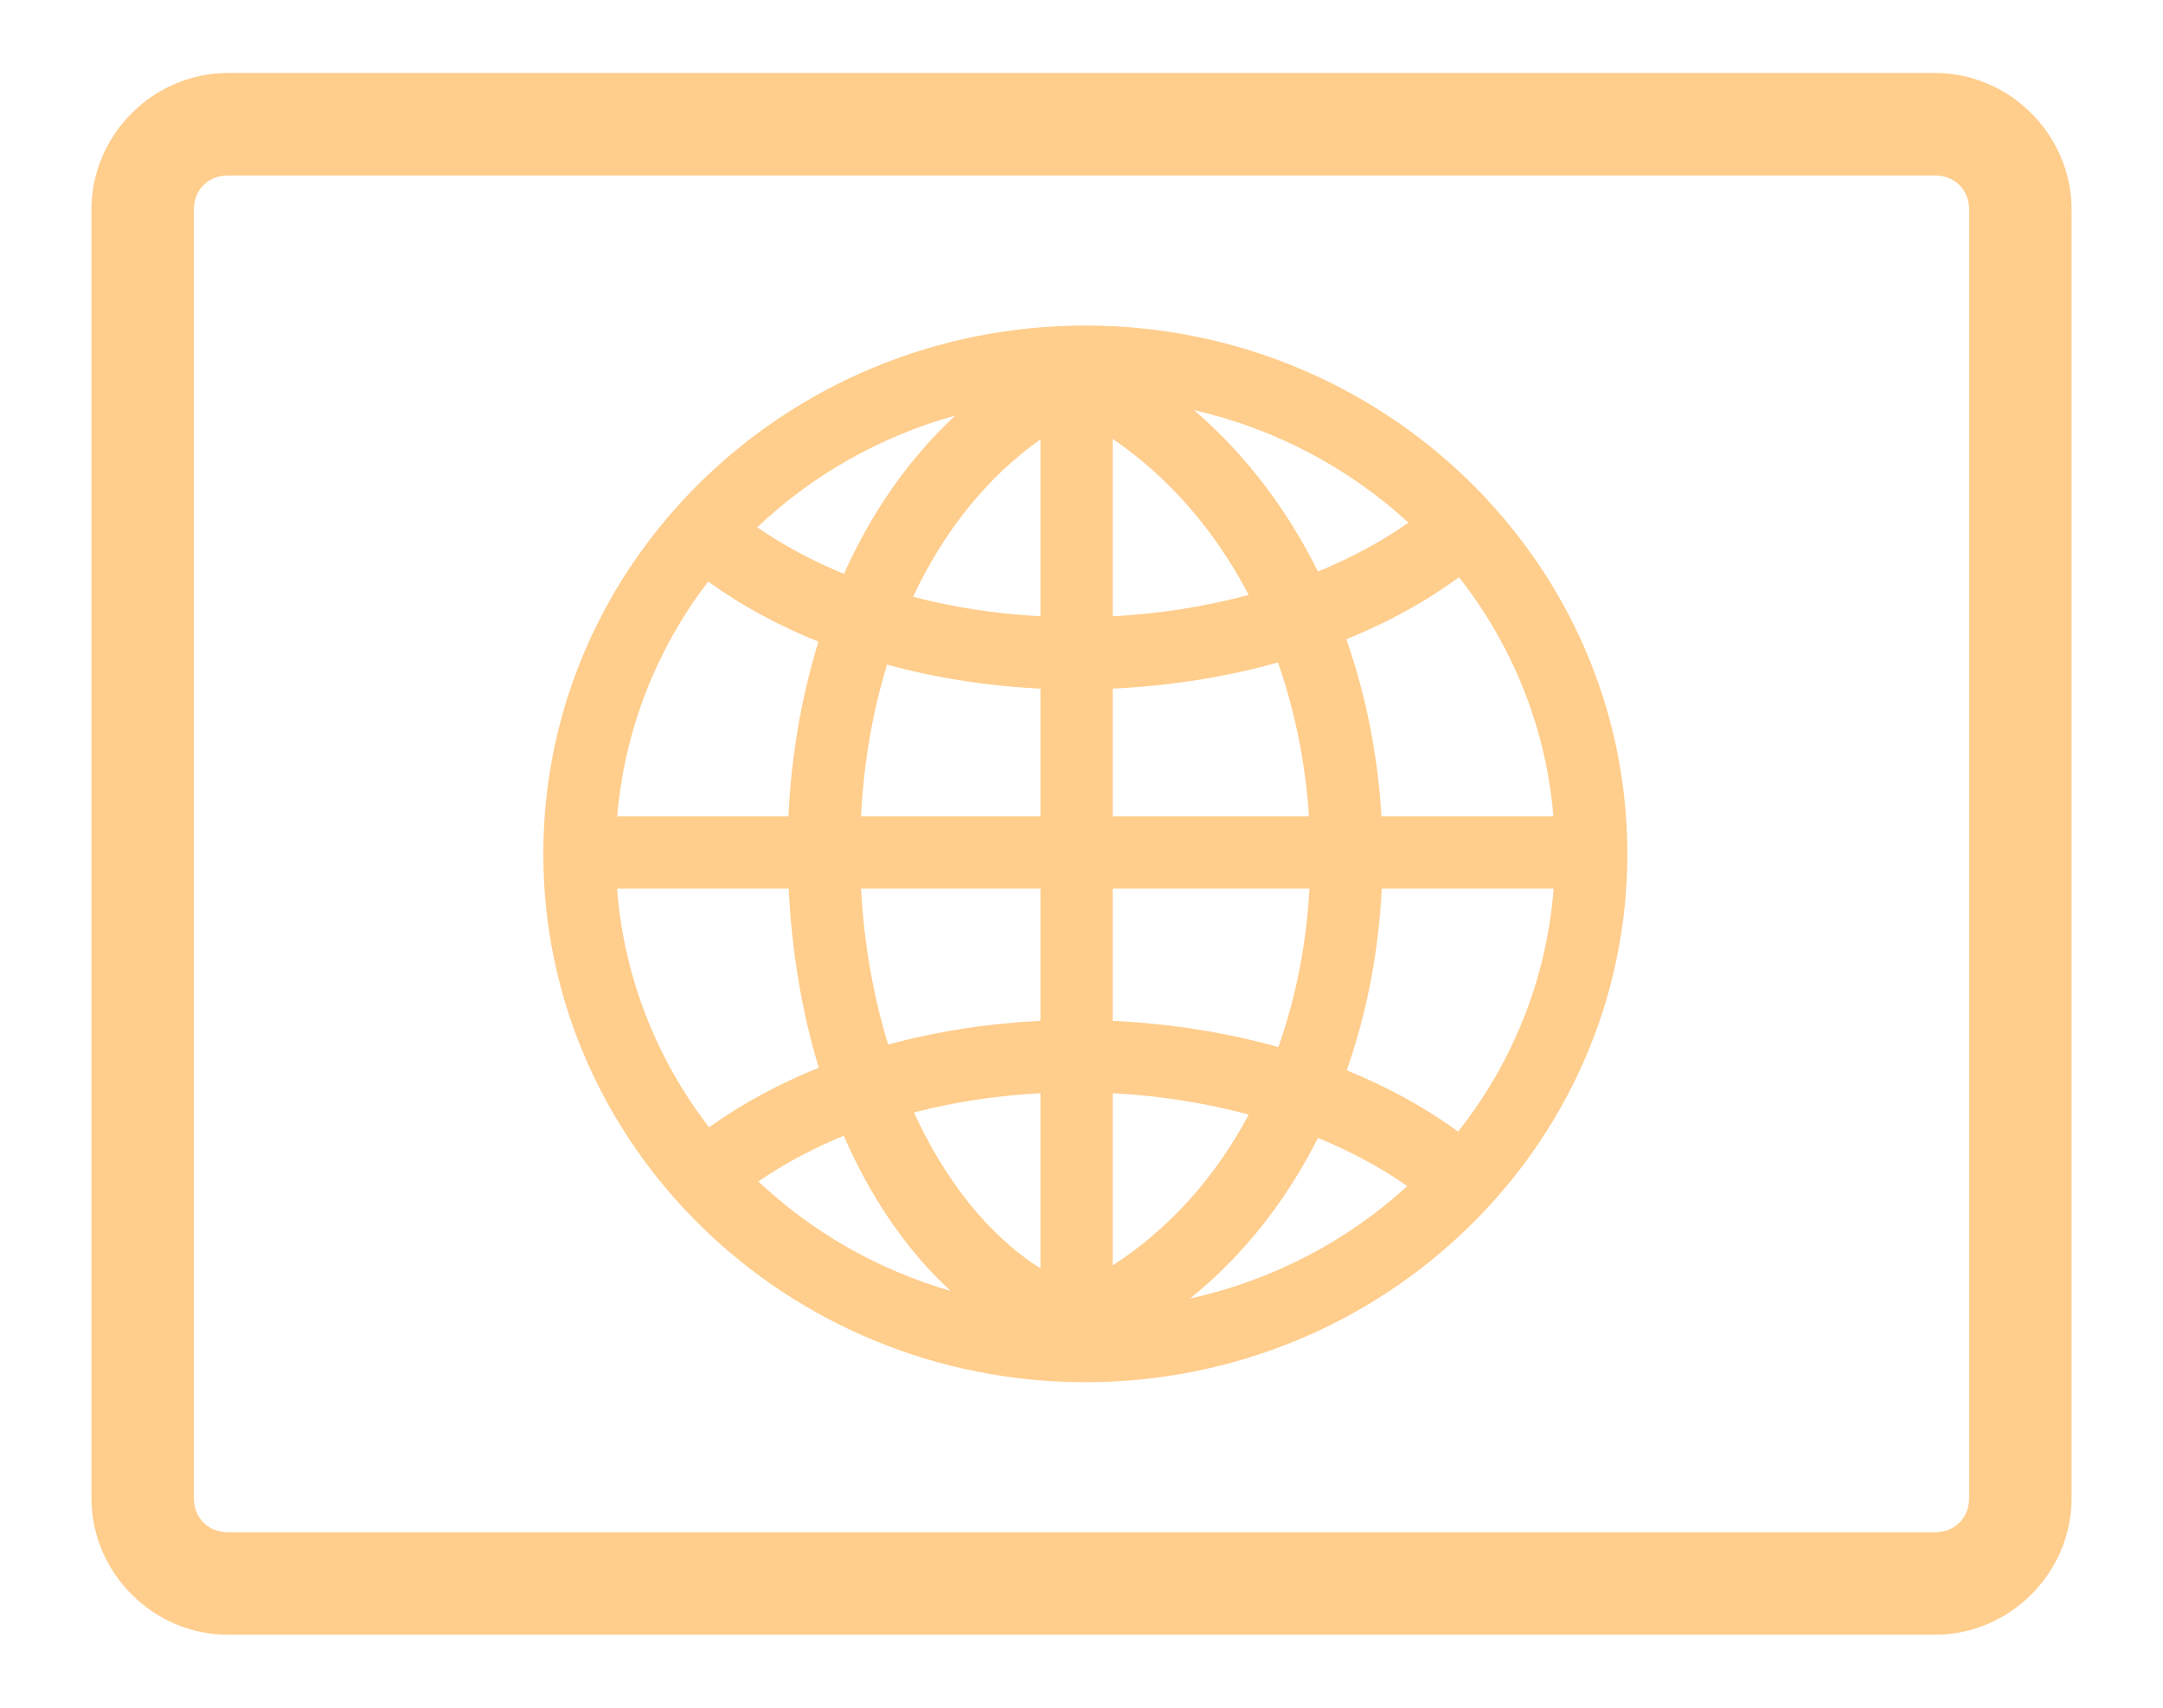
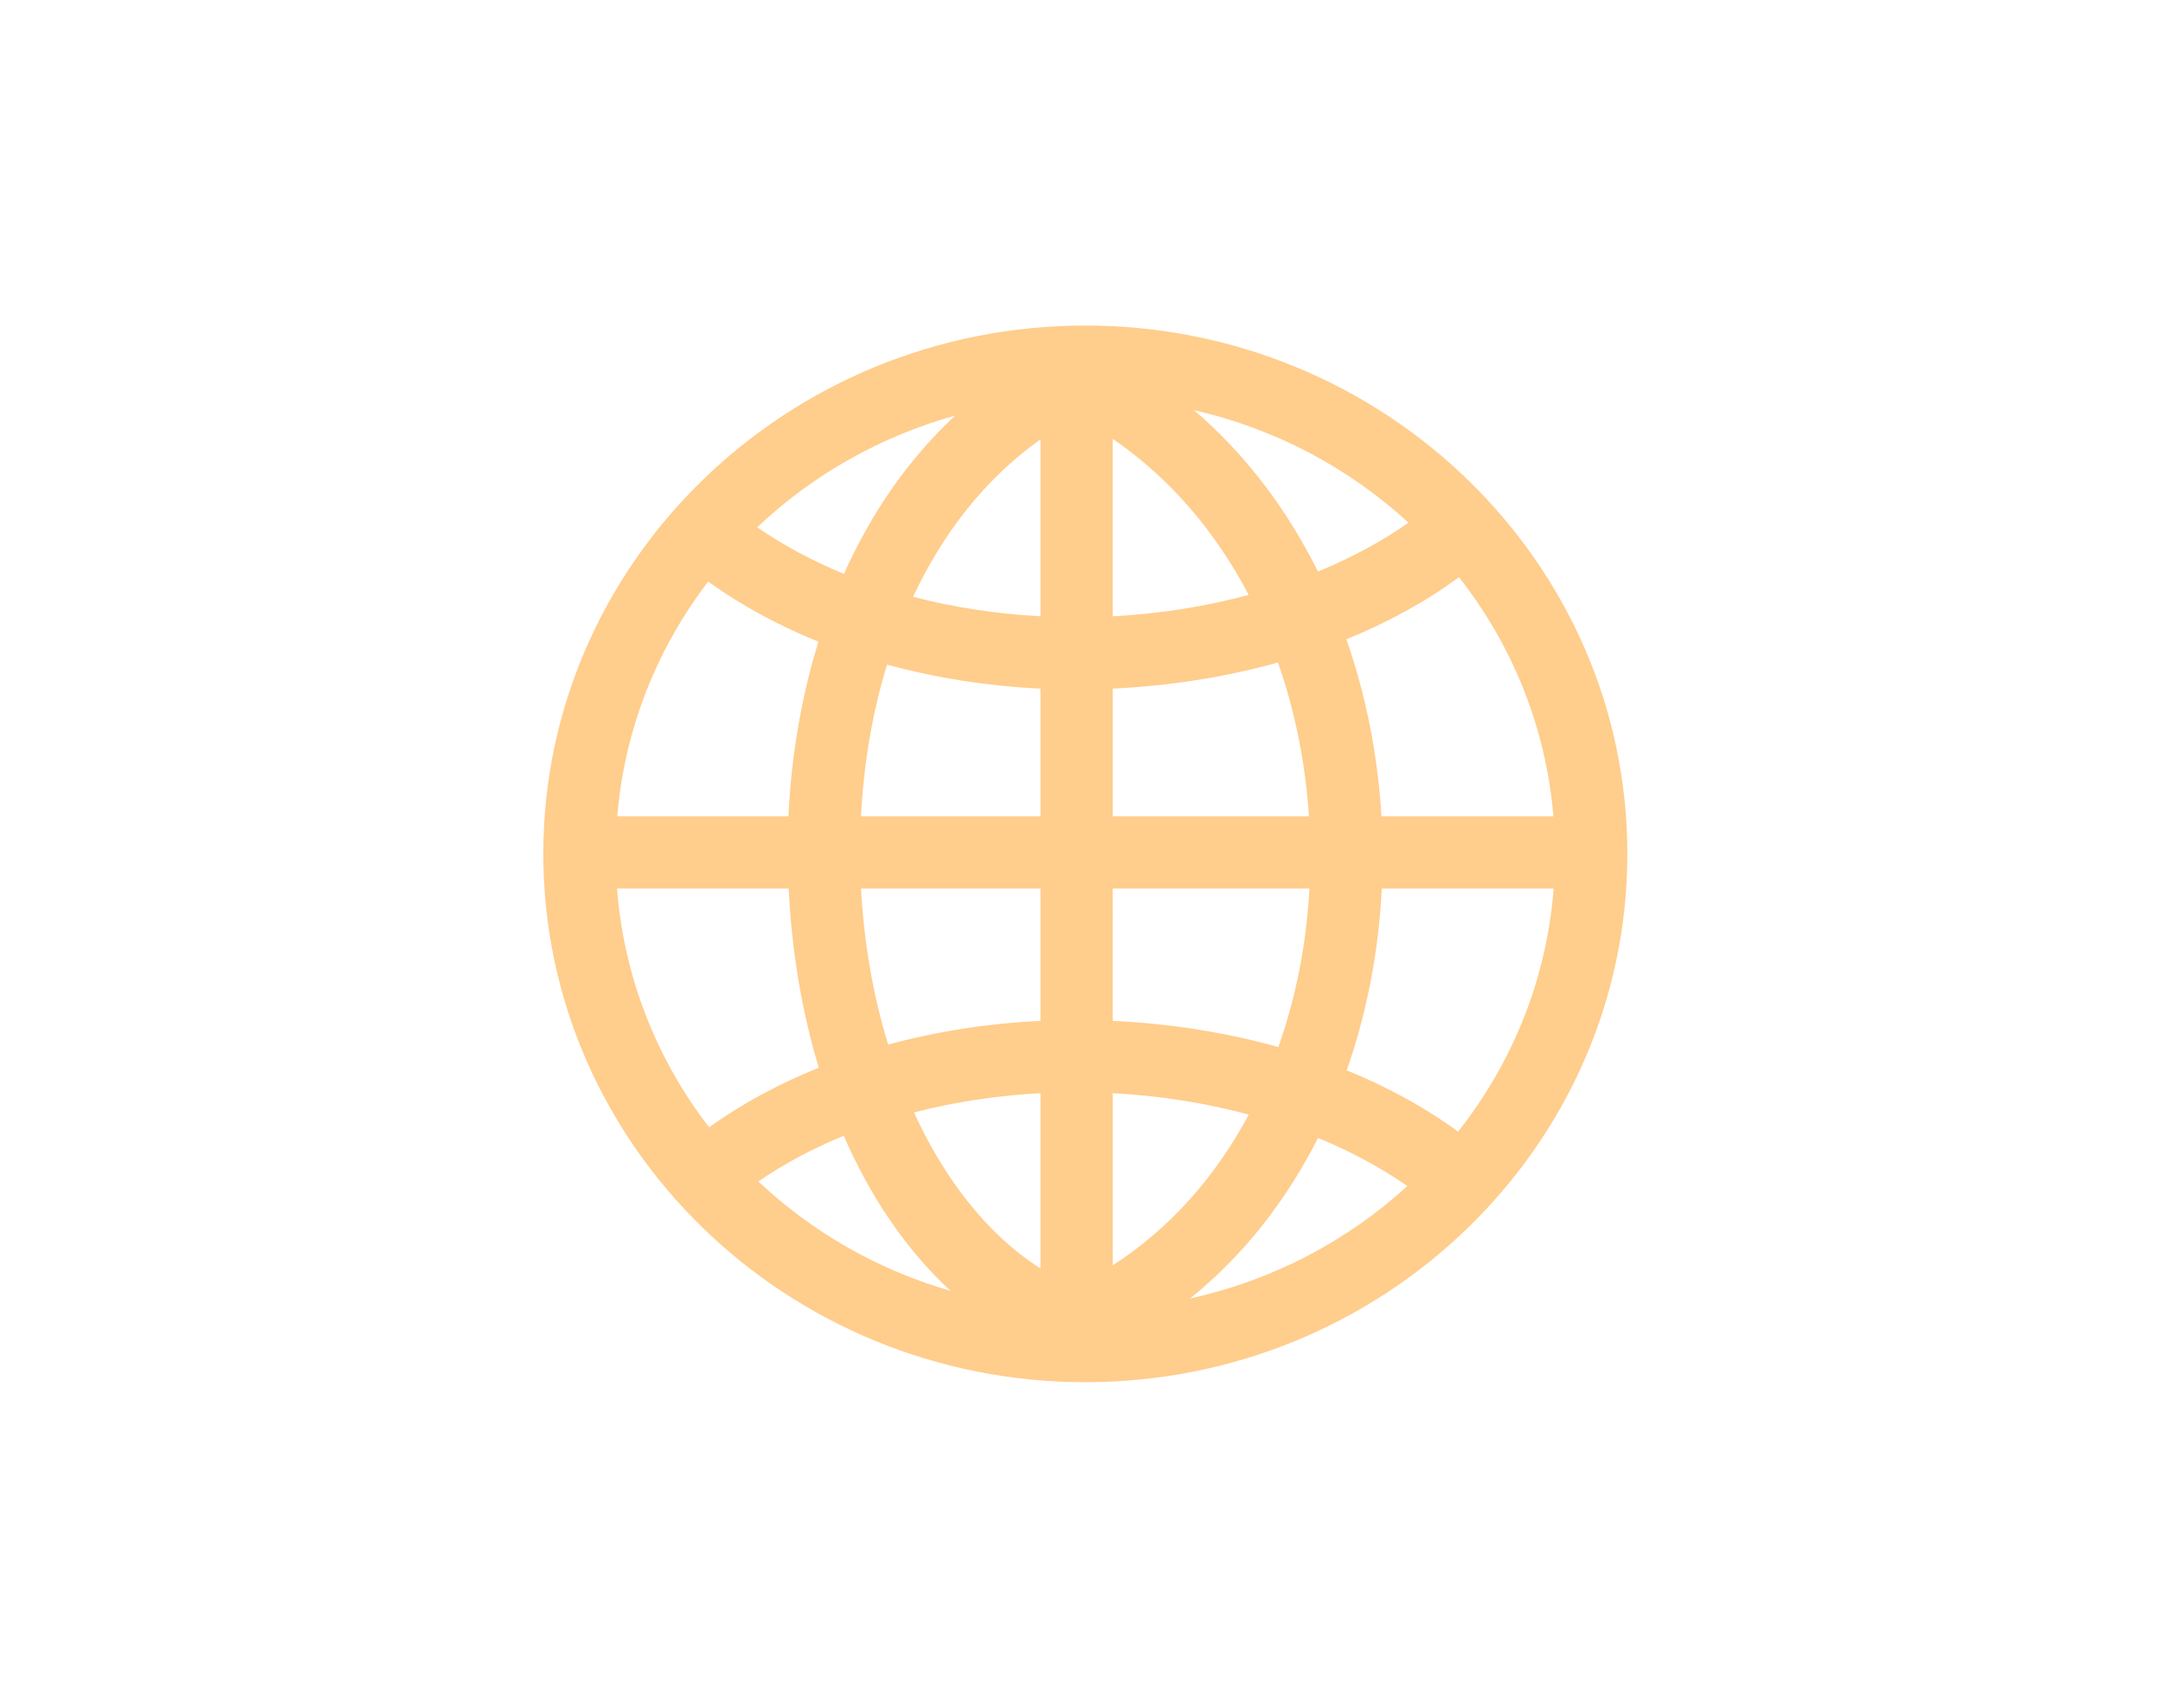
<svg xmlns="http://www.w3.org/2000/svg" id="svg4776" viewBox="0 0 380 300" version="1.1" width="380" height="300">
  <defs id="defs16" />
  <g id="g1219">
    <path id="path2816" style="color:#000000;fill:#ffcd8c;fill-opacity:1;stroke-width:1;stroke-linecap:round;-inkscape-stroke:none" d="m 190.674,57.188 c -52.422,0 -95.223,41.533 -95.223,92.812 0,51.279 42.801,92.812 95.223,92.812 52.422,0 95.223,-41.533 95.223,-92.812 0,-51.279 -42.801,-92.812 -95.223,-92.812 z m 19.083,14.857 c 14.406,3.298 27.323,10.24 37.687,19.777 -4.731,3.319 -10.09,6.198 -15.903,8.586 -5.348,-10.774 -12.602,-20.493 -21.784,-28.363 z m -41.931,0.954 c -8.371,7.767 -14.845,17.293 -19.557,27.812 -5.432,-2.225 -10.55,-4.953 -15.243,-8.177 9.609,-9.105 21.505,-15.938 34.8,-19.635 z m 27.656,4.093 c 10.18,6.961 18.164,16.466 23.891,27.421 -7.587,2.042 -15.65,3.318 -23.891,3.75 z m -12.69,0.09 v 31.08 c -7.63,-0.404 -15.168,-1.538 -22.379,-3.424 5.206,-11.125 12.636,-20.736 22.379,-27.656 z m 73.521,24.211 c 9.308,11.842 15.275,26.279 16.593,42 h -30.215 c -0.622,-10.589 -2.675,-21.128 -6.159,-31.091 7.203,-2.919 13.883,-6.558 19.78,-10.909 z m -131.903,0.781 c 5.947,4.264 12.474,7.766 19.373,10.551 -3.052,9.86 -4.776,20.262 -5.267,30.668 H 108.439 c 1.289,-15.373 7.013,-29.527 15.97,-41.219 z m 100.103,14.212 c 3.022,8.588 4.837,17.731 5.446,27.007 h -34.476 v -22.425 c 9.904,-0.462 19.735,-1.99 29.03,-4.582 z m -68.674,0.366 c 8.742,2.39 17.843,3.784 26.954,4.221 v 22.42 h -31.532 c 0.477,-9.144 1.968,-18.165 4.578,-26.64 z m -47.44,39.33 h 30.16 c 0.51,10.78 2.254,21.482 5.286,31.486 -6.861,2.765 -13.352,6.241 -19.276,10.465 -9.151,-11.865 -14.962,-26.284 -16.17,-41.95 z m 42.869,0 h 31.525 v 23.255 c -9.043,0.433 -18.076,1.809 -26.759,4.166 -2.642,-8.59 -4.259,-17.889 -4.766,-27.421 z m 44.214,0 h 34.564 c -0.518,9.624 -2.346,19.064 -5.46,27.858 -9.316,-2.604 -19.175,-4.136 -29.105,-4.599 z m 47.267,0 h 30.199 c -1.235,16.011 -7.291,30.708 -16.792,42.718 -5.844,-4.289 -12.45,-7.883 -19.569,-10.773 3.586,-10.185 5.633,-21.03 6.163,-31.946 z m -59.956,35.965 v 30.779 c -9.225,-5.849 -16.792,-15.545 -22.228,-27.396 7.165,-1.862 14.651,-2.982 22.228,-3.383 z m 12.69,0 c 8.245,0.432 16.309,1.711 23.9,3.755 -5.728,10.733 -13.714,19.922 -23.9,26.483 z m -47.252,7.471 c 4.636,10.639 10.905,20.025 18.775,27.258 -12.877,-3.722 -24.408,-10.403 -33.785,-19.231 4.629,-3.158 9.668,-5.835 15.011,-8.027 z m 83.314,0.384 c 5.734,2.356 11.018,5.198 15.701,8.46 -10.493,9.591 -23.581,16.532 -38.167,19.745 9.502,-7.66 16.988,-17.345 22.466,-28.205 z" />
-     <path style="color:#000000;fill:#ffcd8c;fill-opacity:1;-inkscape-stroke:none" d="m 40.062,12.821 c -13.14,0 -24,10.86 -24,24 v 226.357 c 0,13.14 10.86,24 24,24 h 299.877 c 13.14,0 24,-10.86 24,-24 V 36.821 c 0,-13.14 -10.86,-24 -24,-24 z m 0,18 h 299.877 c 3.48,0 6,2.52 6,6 v 226.357 c 0,3.48 -2.52,6 -6,6 H 40.062 c -3.48,0 -6,-2.52 -6,-6 V 36.821 c 0,-3.48 2.52,-6 6,-6 z" id="rect1049" />
  </g>
</svg>